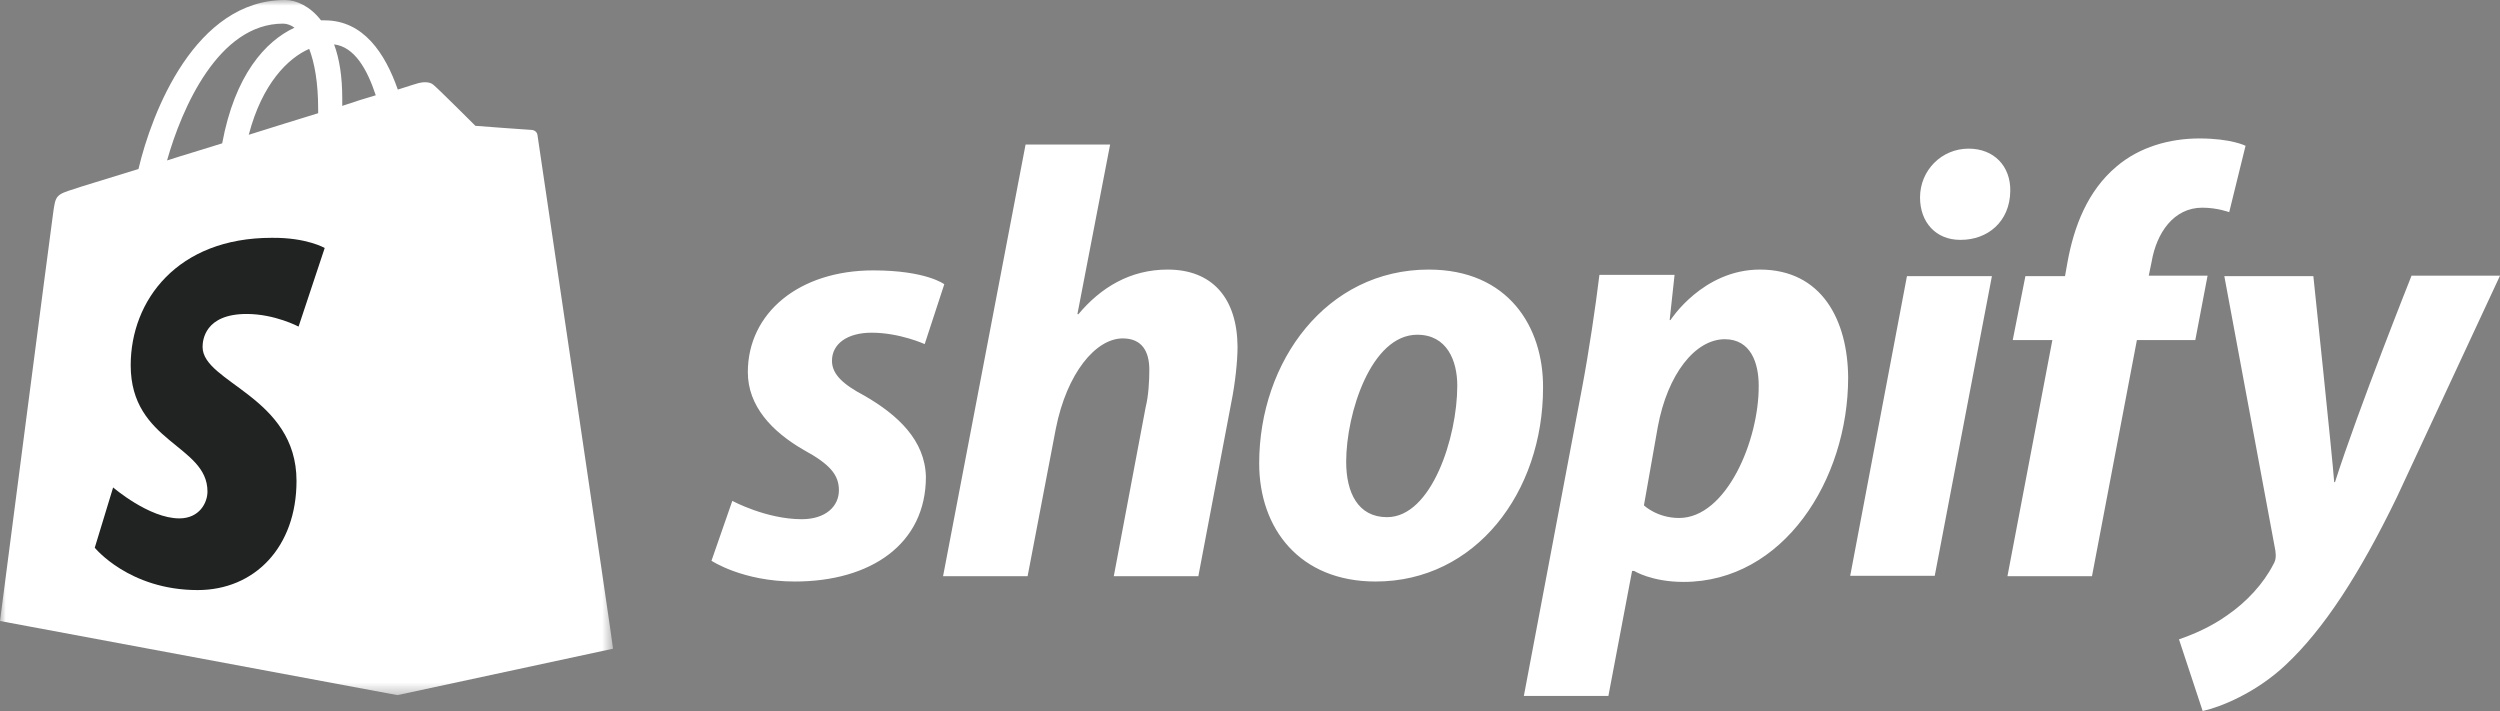
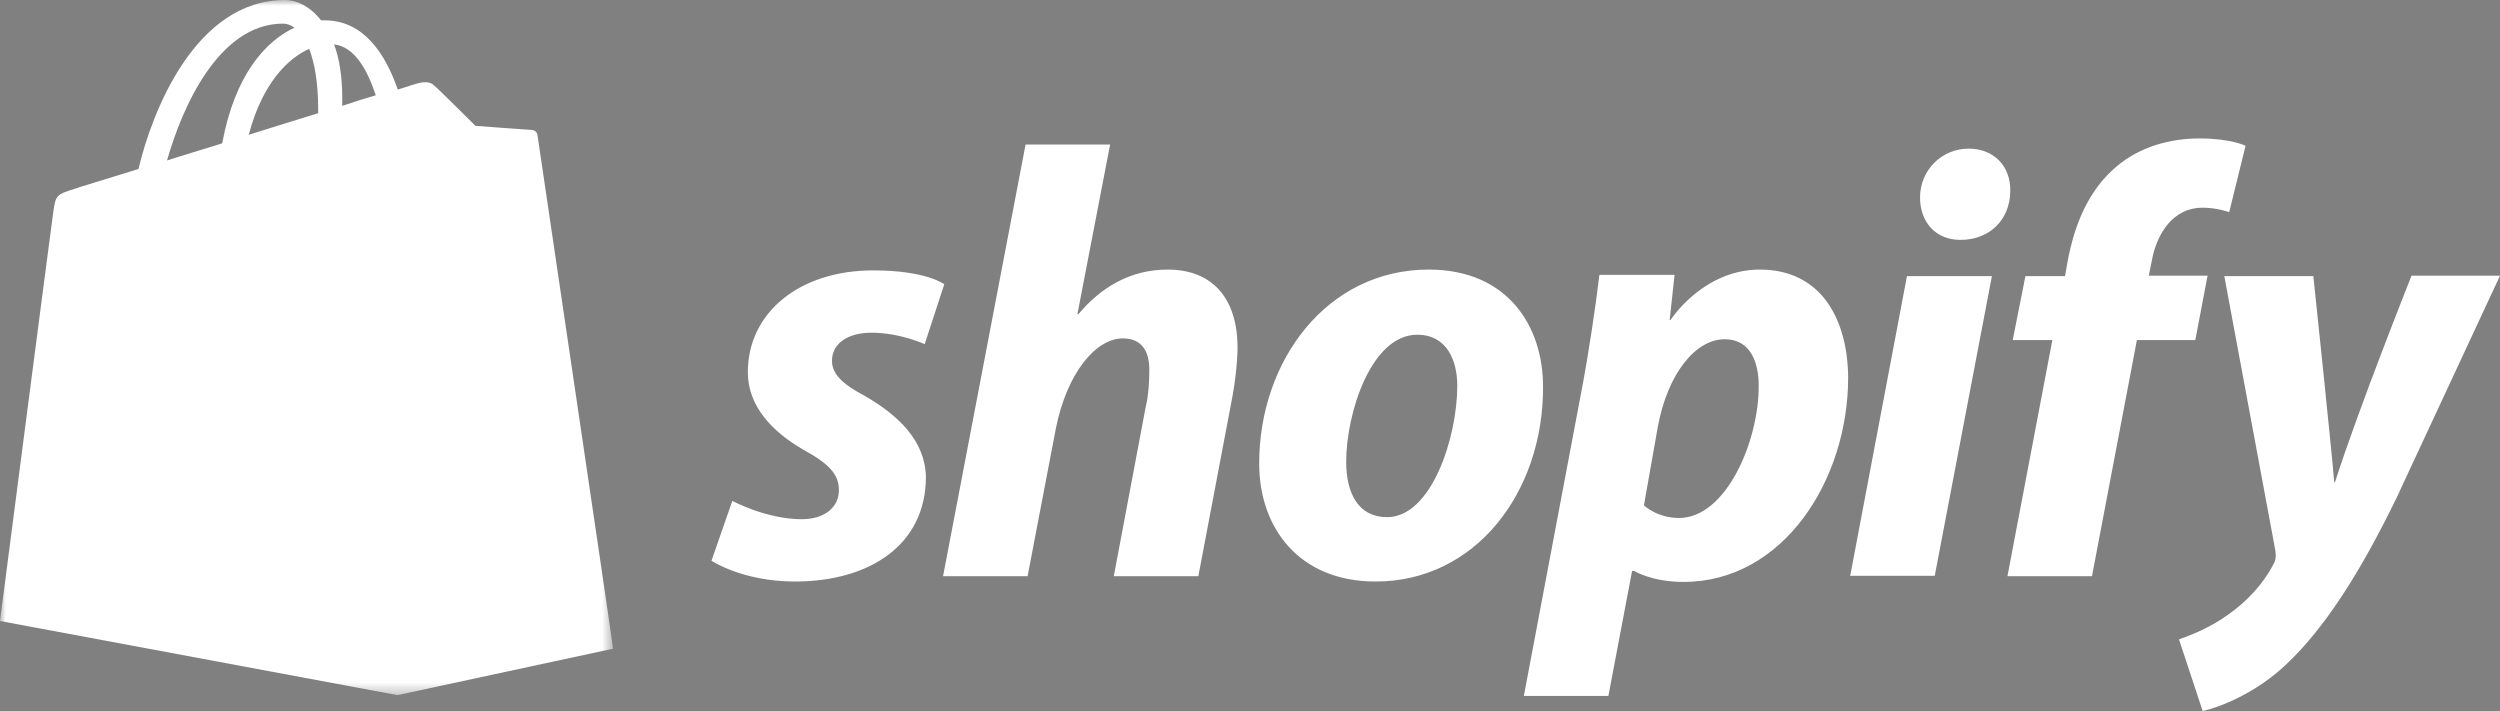
<svg xmlns="http://www.w3.org/2000/svg" xmlns:xlink="http://www.w3.org/1999/xlink" width="218px" height="62px" viewBox="0 0 218 62" version="1.1">
  <rect x="0" y="0" width="218" height="62" fill="#808080" stroke="none" />
  <title>084FAE2A-D472-432B-B037-DFA8229612C7</title>
  <defs>
    <polygon id="path-1" points="0 0 53.458 0 53.458 60.615 0 60.615" />
  </defs>
  <g id="Home-and-Services" stroke="none" stroke-width="1" fill="none" fill-rule="evenodd">
    <g id="DT-Partners-Platforms-1-1" transform="translate(-1291, -2302)">
      <g id="clientBlocks" transform="translate(250, 670)">
        <g id="logos" transform="translate(70, 0)">
          <g id="shopify" transform="translate(880, 1530)">
            <g transform="translate(91, 102)">
              <g id="Group-3">
                <mask id="mask-2" fill="white">
                  <use xlink:href="#path-1" />
                </mask>
                <g id="Clip-2" />
                <path d="M24.681,2.06 C25.037,2.06 25.394,2.202 25.679,2.415 C23.15,3.586 20.479,6.534 19.375,12.499 C17.701,13.032 16.098,13.494 14.567,13.991 C15.849,9.446 19.054,2.06 24.681,2.06 M26.961,4.261 C27.424,5.468 27.744,7.173 27.744,9.517 L27.744,9.872 C25.821,10.475 23.791,11.079 21.69,11.754 C22.865,7.279 25.109,5.078 26.961,4.261 M32.766,8.309 C31.911,8.558 30.878,8.877 29.845,9.233 L29.845,8.593 C29.845,6.676 29.596,5.113 29.133,3.871 C30.914,4.084 32.018,6.037 32.766,8.309 M46.869,11.789 C46.834,11.47 46.549,11.328 46.335,11.328 C46.122,11.328 41.456,10.972 41.456,10.972 C41.456,10.972 38.215,7.741 37.823,7.422 C37.467,7.066 36.79,7.173 36.505,7.244 C36.47,7.244 35.793,7.457 34.689,7.812 C33.585,4.652 31.697,1.775 28.314,1.775 L27.993,1.775 C27.067,0.568 25.857,-3.55097571e-05 24.859,-3.55097571e-05 C17.024,-3.55097571e-05 13.249,9.765 12.074,14.737 C9.011,15.695 6.838,16.334 6.589,16.441 C4.879,16.974 4.844,17.009 4.63,18.607 C4.452,19.814 0,54.152 0,54.152 L34.654,60.615 L53.458,56.567 C53.494,56.496 46.905,12.109 46.869,11.789" id="Fill-1" fill="#FFFFFF" mask="url(#mask-2)" />
              </g>
-               <path d="M28.314,21.625 L26.035,28.479 C26.035,28.479 23.969,27.378 21.511,27.378 C17.843,27.378 17.665,29.686 17.665,30.254 C17.665,33.379 25.856,34.587 25.856,41.937 C25.856,47.725 22.188,51.454 17.238,51.454 C11.254,51.454 8.263,47.761 8.263,47.761 L9.865,42.505 C9.865,42.505 12.999,45.204 15.635,45.204 C17.38,45.204 18.092,43.855 18.092,42.86 C18.092,38.777 11.397,38.599 11.397,31.852 C11.397,26.206 15.457,20.738 23.684,20.738 C26.747,20.702 28.314,21.625 28.314,21.625" id="Fill-6" fill="#202322" />
              <path d="M210.272,24.076 C210.272,24.076 205.642,35.687 203.611,42.044 L203.541,42.044 C203.398,39.984 201.724,24.076 201.724,24.076 L193.96,24.076 L198.412,48.009 C198.483,48.542 198.447,48.861 198.234,49.216 C197.379,50.885 195.919,52.483 194.209,53.655 C192.82,54.649 191.253,55.324 190.007,55.75 L192.072,62 C193.568,61.68 196.702,60.438 199.302,57.987 C202.65,54.863 205.784,49.998 208.989,43.393 L218,24.04 L210.272,24.04 L210.272,24.076 Z M192.5,24.04 L187.371,24.04 L187.62,22.833 C188.048,20.312 189.544,18.11 192.037,18.11 C193.354,18.11 194.387,18.501 194.387,18.501 L195.812,12.712 C195.812,12.712 194.565,12.073 191.788,12.073 C189.187,12.073 186.552,12.819 184.557,14.523 C182.029,16.654 180.853,19.743 180.284,22.868 L180.07,24.076 L176.615,24.076 L175.511,29.651 L178.966,29.651 L175.049,50.246 L182.42,50.246 L186.338,29.651 L191.431,29.651 L192.5,24.04 Z M161.337,50.211 L168.709,50.211 L173.695,24.076 L166.287,24.076 L161.337,50.211 Z M171.665,12.961 C169.314,12.961 167.427,14.843 167.427,17.222 C167.427,19.388 168.816,20.915 170.917,20.915 L170.988,20.915 C173.303,20.915 175.262,19.353 175.297,16.654 C175.333,14.488 173.873,12.961 171.665,12.961 L171.665,12.961 Z M146.414,45.168 C144.49,45.168 143.351,44.068 143.351,44.068 L144.562,37.214 C145.416,32.598 147.838,29.58 150.403,29.58 C152.682,29.58 153.359,31.675 153.359,33.628 C153.394,38.386 150.545,45.168 146.414,45.168 L146.414,45.168 Z M153.465,23.507 C148.479,23.507 145.666,27.911 145.666,27.911 L145.594,27.911 L146.022,23.969 L139.469,23.969 C139.148,26.632 138.543,30.716 137.973,33.734 L132.88,60.686 L140.252,60.686 L142.318,49.785 L142.496,49.785 C142.496,49.785 144.027,50.743 146.805,50.743 C155.495,50.743 161.159,41.866 161.159,32.918 C161.123,27.946 158.879,23.507 153.465,23.507 L153.465,23.507 Z M120.949,45.097 C118.42,45.097 117.387,42.967 117.387,40.268 C117.387,36.042 119.56,29.189 123.585,29.189 C126.184,29.189 127.075,31.462 127.075,33.628 C127.075,38.137 124.831,45.097 120.949,45.097 L120.949,45.097 Z M124.582,23.507 C115.678,23.507 109.801,31.497 109.801,40.41 C109.801,46.092 113.327,50.708 119.952,50.708 C128.677,50.708 134.554,42.931 134.554,33.805 C134.589,28.514 131.526,23.507 124.582,23.507 L124.582,23.507 Z M101.823,23.507 C98.547,23.507 95.983,25.07 94.024,27.413 L93.953,27.378 L96.802,12.606 L89.429,12.606 L82.235,50.246 L89.607,50.246 L92.065,37.392 C93.027,32.527 95.555,29.509 97.906,29.509 C99.58,29.509 100.221,30.645 100.221,32.243 C100.221,33.237 100.15,34.515 99.9,35.51 L97.122,50.246 L104.495,50.246 L107.379,35.048 C107.7,33.45 107.914,31.533 107.914,30.219 C107.878,25.993 105.706,23.507 101.823,23.507 L101.823,23.507 Z M75.397,34.515 C73.509,33.521 72.548,32.633 72.548,31.462 C72.548,29.97 73.901,29.011 76.003,29.011 C78.46,29.011 80.632,30.006 80.632,30.006 L82.342,24.786 C82.342,24.786 80.775,23.578 76.145,23.578 C69.699,23.578 65.211,27.271 65.211,32.456 C65.211,35.403 67.312,37.64 70.09,39.238 C72.37,40.481 73.153,41.404 73.153,42.754 C73.153,44.139 72.014,45.275 69.912,45.275 C66.814,45.275 63.858,43.677 63.858,43.677 L62.041,48.897 C62.041,48.897 64.748,50.708 69.307,50.708 C75.931,50.708 80.739,47.441 80.739,41.582 C80.668,38.386 78.282,36.184 75.397,34.515 L75.397,34.515 Z" id="Fill-8" fill="#FFFFFF" />
            </g>
          </g>
        </g>
      </g>
    </g>
  </g>
</svg>